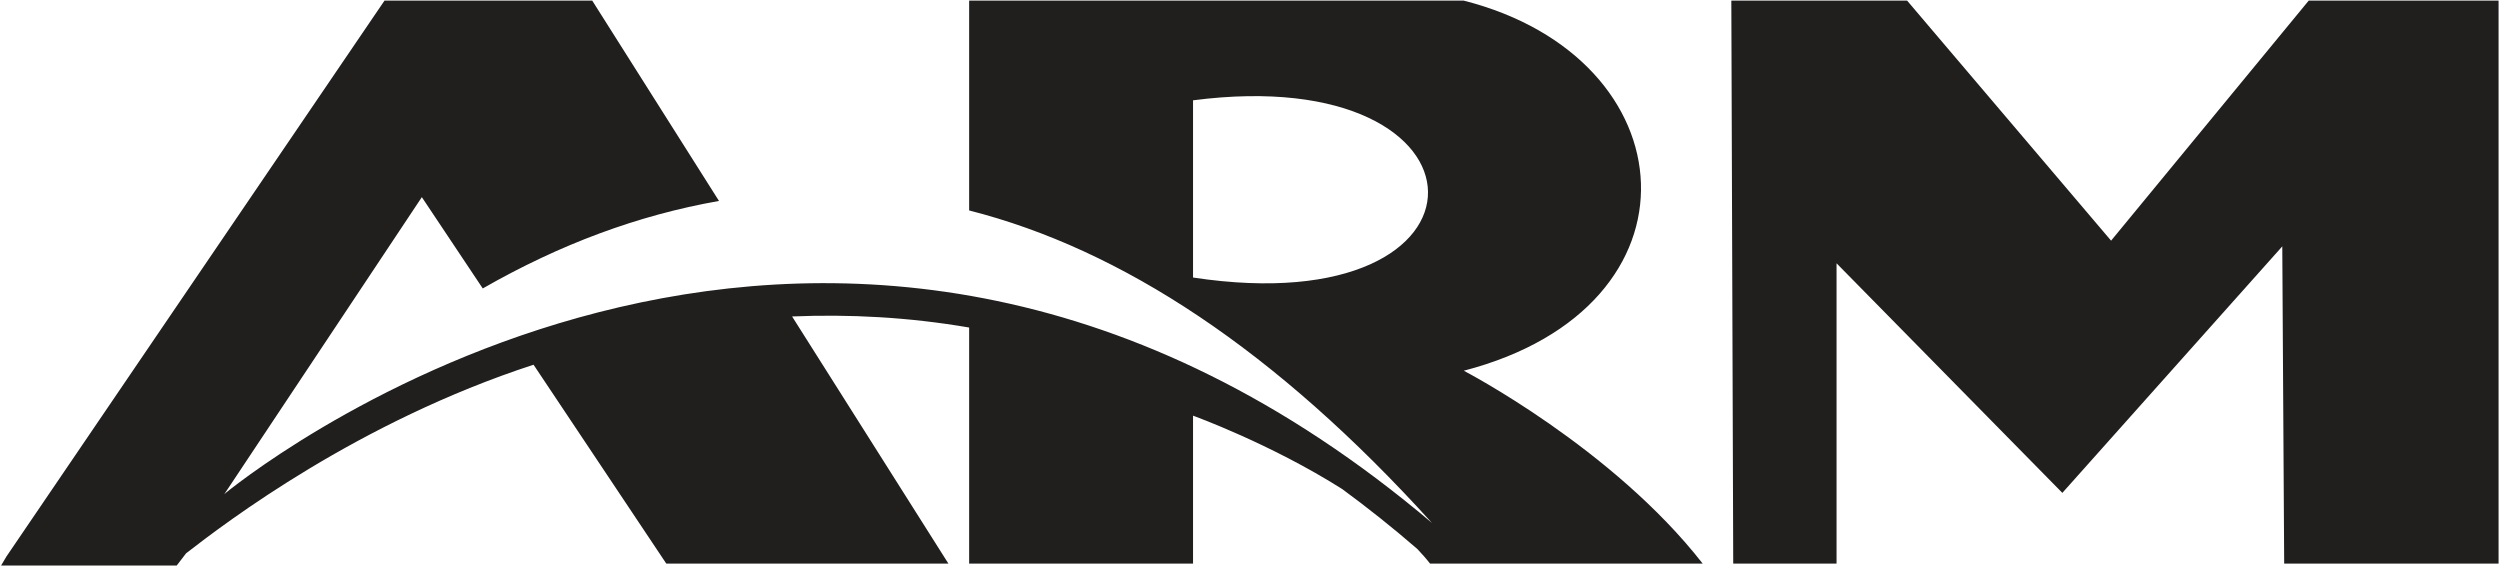
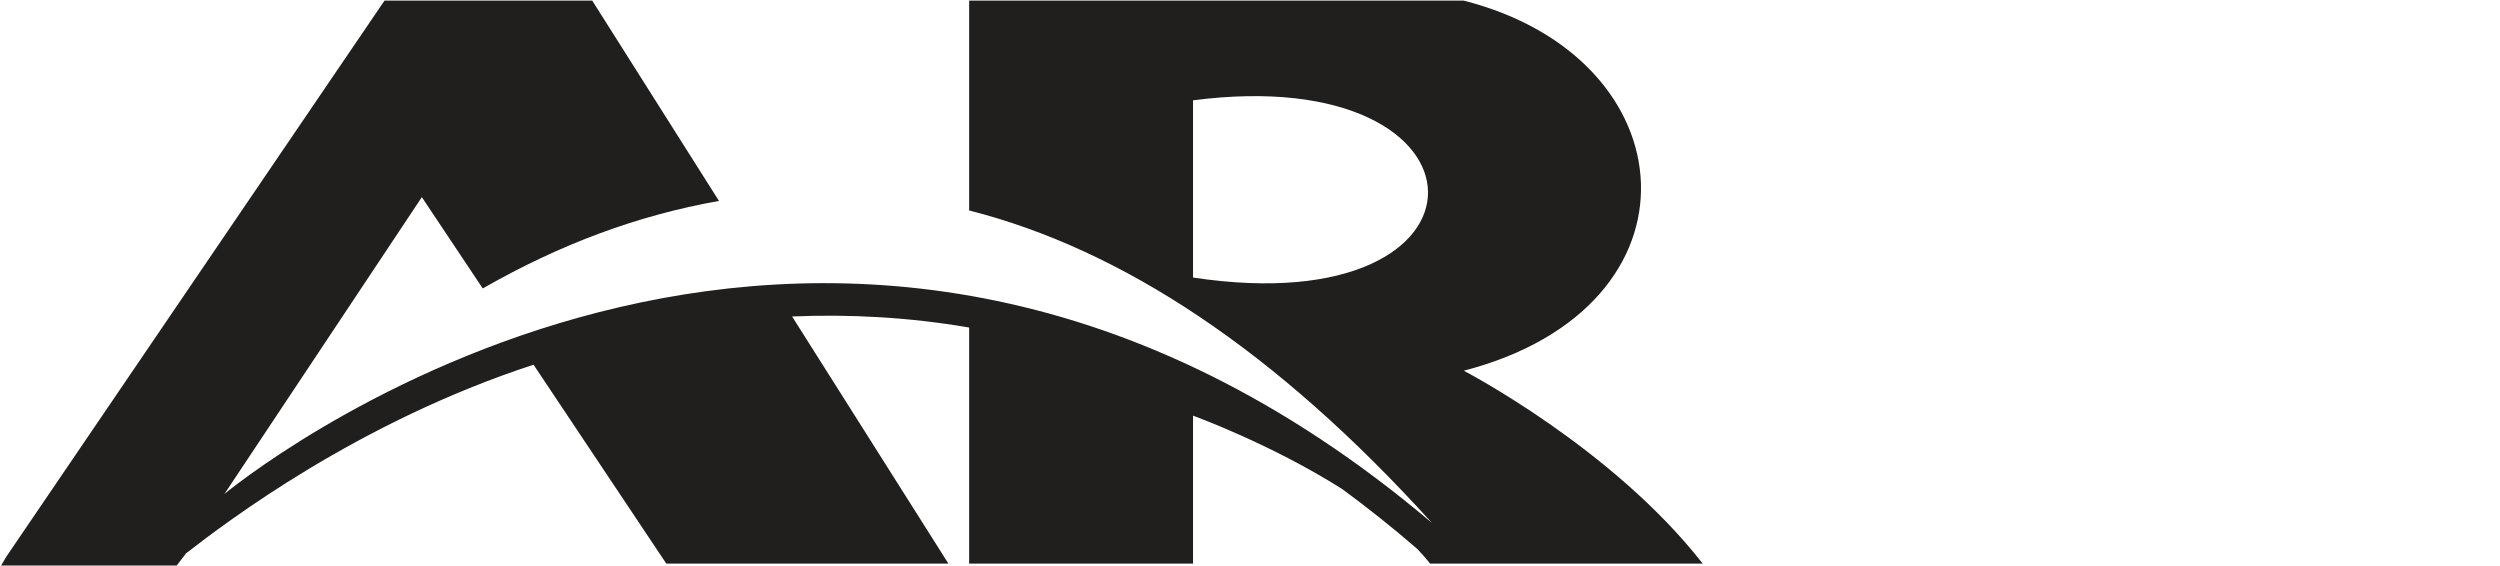
<svg xmlns="http://www.w3.org/2000/svg" version="1.2" viewBox="0 0 1580 358">
-   <path fill="#211e1e" d="M1094.2.4h111.1l128.9 151.7L1459.1.4h120v355.8h-135.5l-1.2-200.5-139 155.8-142.7-145.1v189.8h-65.3" />
  <path fill="#211e1e" fill-rule="evenodd" d="M612.5.4h312.6c142.8 36.3 155.8 193.4 0 233.9 0 0 94 48.8 151 121.9H903.8c-2.4-3.1-5.1-6.1-8-9.2-15.8-13.7-31.7-26.3-47.5-37.9-45.3-28.7-94.3-46.4-94.3-46.4v93.5H612.5V207c-38.5-6.6-75.9-8.5-111.9-7l98.8 156.2H421.1l-83.9-125.7C226.2 266.7 143 330 117.6 349.7l-5.9 7.7H.7l3.3-5.6L243 .4h131.3L454.4 127c-51.1 9-100.4 27.3-149.3 55.3l-38.5-57.7-124.9 187.8 1.1-1C166.9 292 528.2 11.6 905 330.5c-98.9-109.2-196.2-173-292.5-197.5zm141.5 175c199.8 30.3 196.2-137.5 0-112z" />
</svg>